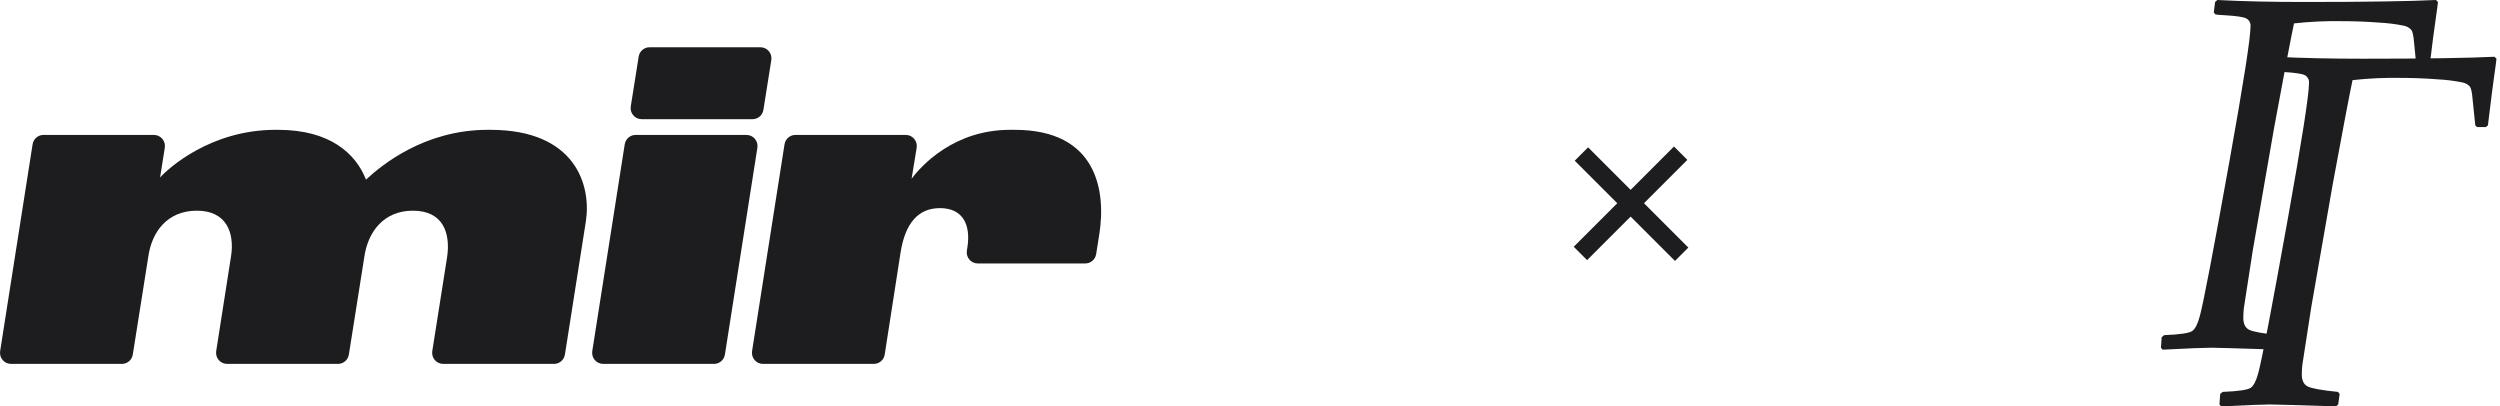
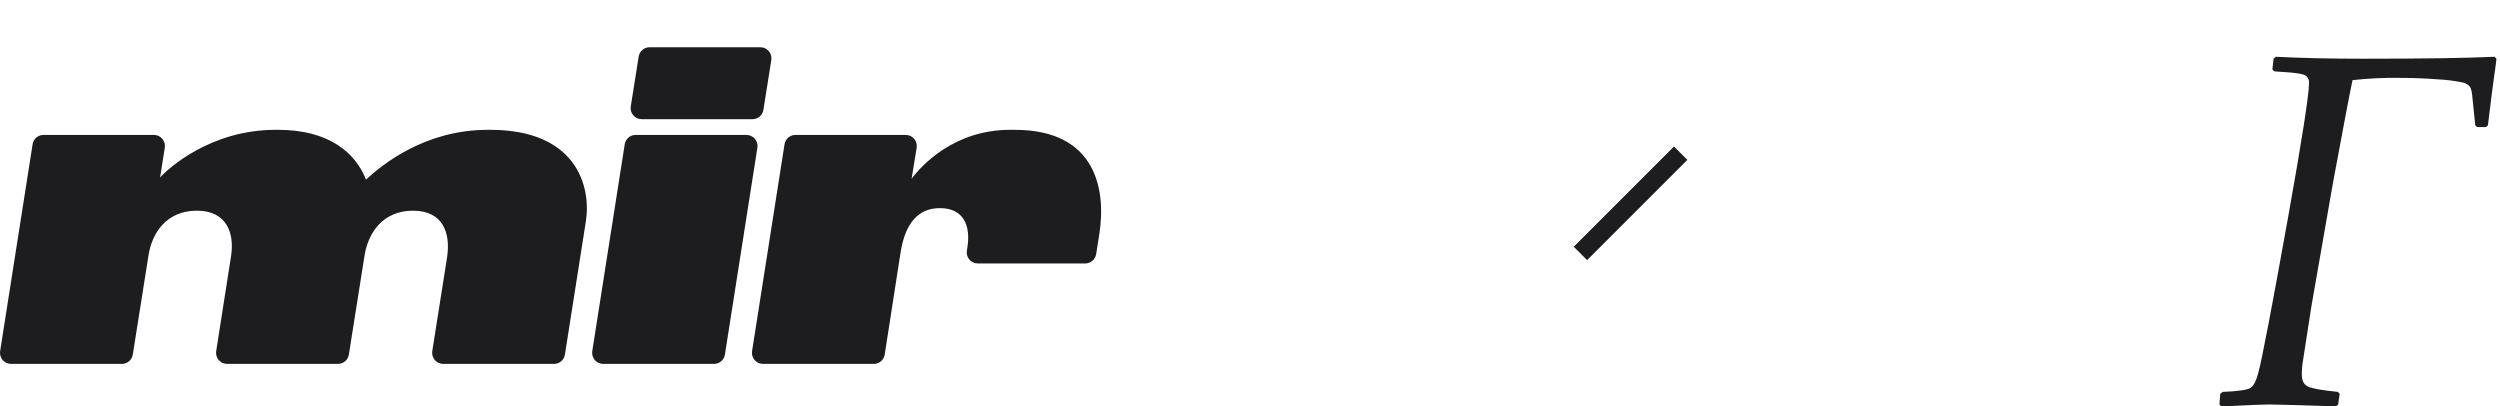
<svg xmlns="http://www.w3.org/2000/svg" width="529" height="86" viewBox="0 0 529 86" fill="none">
  <path d="M28.1 75.025C27.92 76.163 26.943 77 25.795 77H2.334C0.901 77 -0.194 75.714 0.029 74.293L6.899 30.529C7.077 29.39 8.055 28.551 9.204 28.551H32.567C34.003 28.551 35.098 29.84 34.872 31.263L33.872 37.556C35.572 35.665 44.519 27.47 58.297 27.47H58.834C69.839 27.47 75.297 32.513 77.444 38.007C80.844 34.855 89.881 27.47 103.212 27.47H103.749C121.912 27.47 125.133 39.358 123.97 46.832L119.538 75.022C119.359 76.161 118.382 77 117.233 77H93.776C92.342 77 91.247 75.713 91.471 74.291L94.623 54.306C95.339 49.263 93.728 44.581 87.376 44.581C81.023 44.581 77.802 49.263 77.086 54.397L73.82 75.025C73.64 76.163 72.663 77 71.515 77H48.053C46.62 77 45.525 75.715 45.747 74.294L48.903 54.126C49.619 49.353 48.008 44.581 41.656 44.581C35.303 44.581 32.082 49.173 31.366 54.397L28.1 75.025Z" fill="#1D1D1F" />
  <path d="M160.905 10C162.341 10 163.436 11.288 163.21 12.711L161.538 23.245C161.358 24.382 160.38 25.219 159.233 25.219H135.776C134.341 25.219 133.246 23.931 133.472 22.508L135.144 11.974C135.324 10.837 136.301 10 137.448 10H160.905ZM157.957 28.551C159.391 28.551 160.486 29.837 160.263 31.258L153.393 75.022C153.215 76.161 152.237 77 151.088 77H127.63C126.196 77 125.101 75.714 125.324 74.293L132.194 30.529C132.373 29.39 133.351 28.551 134.499 28.551H157.957Z" fill="#1D1D1F" />
  <path d="M190.565 53.406L187.205 75.019C187.028 76.159 186.049 77 184.899 77H161.444C160.01 77 158.915 75.714 159.138 74.293L166.008 30.529C166.187 29.39 167.165 28.551 168.313 28.551H191.663C193.103 28.551 194.2 29.848 193.966 31.274L192.891 37.827C195.039 34.945 201.928 27.47 213.738 27.47H214.722C232.169 27.47 234.048 40.438 232.617 49.534L231.945 53.773C231.765 54.91 230.788 55.747 229.64 55.747H206.895C205.461 55.747 204.367 54.462 204.59 53.04L204.702 52.325C205.417 47.733 203.896 44.04 198.886 44.04C194.323 44.04 191.549 47.192 190.565 53.406Z" fill="#1D1D1F" />
-   <path d="M485.414 4.946C484.817 7.69 483.421 15.014 481.225 26.917L476.685 53.005L474.789 65.264C474.718 65.99 474.685 66.65 474.685 67.239C474.685 68.528 475.104 69.378 475.941 69.79C476.778 70.202 478.906 70.584 482.324 70.936L482.689 71.356L482.372 73.576L481.898 73.991L480.59 73.939C472.979 73.694 468.739 73.573 467.87 73.576C466.471 73.576 463.051 73.715 457.61 73.991L457.255 73.576L457.411 71.337L457.937 70.917C461.321 70.782 463.318 70.478 463.927 70.007C464.537 69.535 465.052 68.503 465.472 66.909C466.24 64.134 468.333 53.2 471.752 34.108C474.724 17.549 476.211 8.037 476.211 5.573C476.245 5.228 476.173 4.881 476.004 4.579C475.834 4.276 475.576 4.033 475.263 3.88C474.657 3.582 473.183 3.365 470.842 3.23C470.041 3.192 469.358 3.14 468.804 3.069L468.434 2.655L468.719 0.415L469.192 0C474.421 0.28 480.56 0.418 487.608 0.415C500.562 0.415 509.844 0.277 515.455 0L515.872 0.415C515.834 0.886 515.663 2.188 515.346 4.375C515.103 5.903 514.667 9.287 514.038 14.527L513.621 14.89H511.725L511.36 14.527L510.806 8.902C510.702 7.586 510.517 6.733 510.256 6.351C509.84 5.88 509.278 5.56 508.659 5.441C506.96 5.093 505.236 4.875 503.503 4.79C500.862 4.583 498.216 4.479 495.565 4.479C492.175 4.42 488.784 4.577 485.414 4.951" fill="#1D1D1F" />
  <path d="M497.802 16.936C497.211 19.68 495.816 27.005 493.617 38.912L489.063 64.995L487.168 77.254C487.101 77.98 487.063 78.64 487.063 79.229C487.063 80.517 487.485 81.365 488.319 81.78C489.153 82.195 491.286 82.582 494.707 82.926L495.072 83.346L494.759 85.585L494.286 86L492.978 85.948C485.37 85.703 481.132 85.582 480.263 85.585C478.863 85.585 475.443 85.723 470.003 86L469.638 85.585L469.794 83.346L470.316 82.926C473.699 82.791 475.698 82.487 476.31 82.016C476.922 81.544 477.434 80.517 477.855 78.918C478.617 76.14 480.71 65.206 484.135 46.117C487.101 29.558 488.585 20.046 488.585 17.582C488.621 17.24 488.553 16.896 488.389 16.593C488.225 16.291 487.973 16.046 487.665 15.889C487.052 15.594 485.578 15.377 483.244 15.239C482.443 15.201 481.76 15.149 481.201 15.083L480.836 14.663L481.097 12.424L481.571 12.009C486.803 12.286 492.943 12.424 499.991 12.424C512.945 12.424 522.225 12.286 527.833 12.009L528.255 12.424C528.217 12.876 528.042 14.197 527.729 16.384C527.505 17.899 527.076 21.277 526.445 26.517L526.028 26.884H524.132L523.767 26.517L523.189 20.896C523.085 19.576 522.905 18.723 522.639 18.341C522.224 17.872 521.661 17.556 521.042 17.445C519.343 17.097 517.619 16.879 515.886 16.794C513.251 16.587 510.608 16.483 507.958 16.483C504.566 16.424 501.174 16.582 497.802 16.955" fill="#1D1D1F" />
  <path d="M354.213 31L357.042 33.828L335.828 55.042L333 52.213L354.213 31Z" fill="#1D1D1F" />
-   <path d="M333.213 34L336.042 31.172L357.255 52.385L354.426 55.213L333.213 34Z" fill="#1D1D1F" />
</svg>